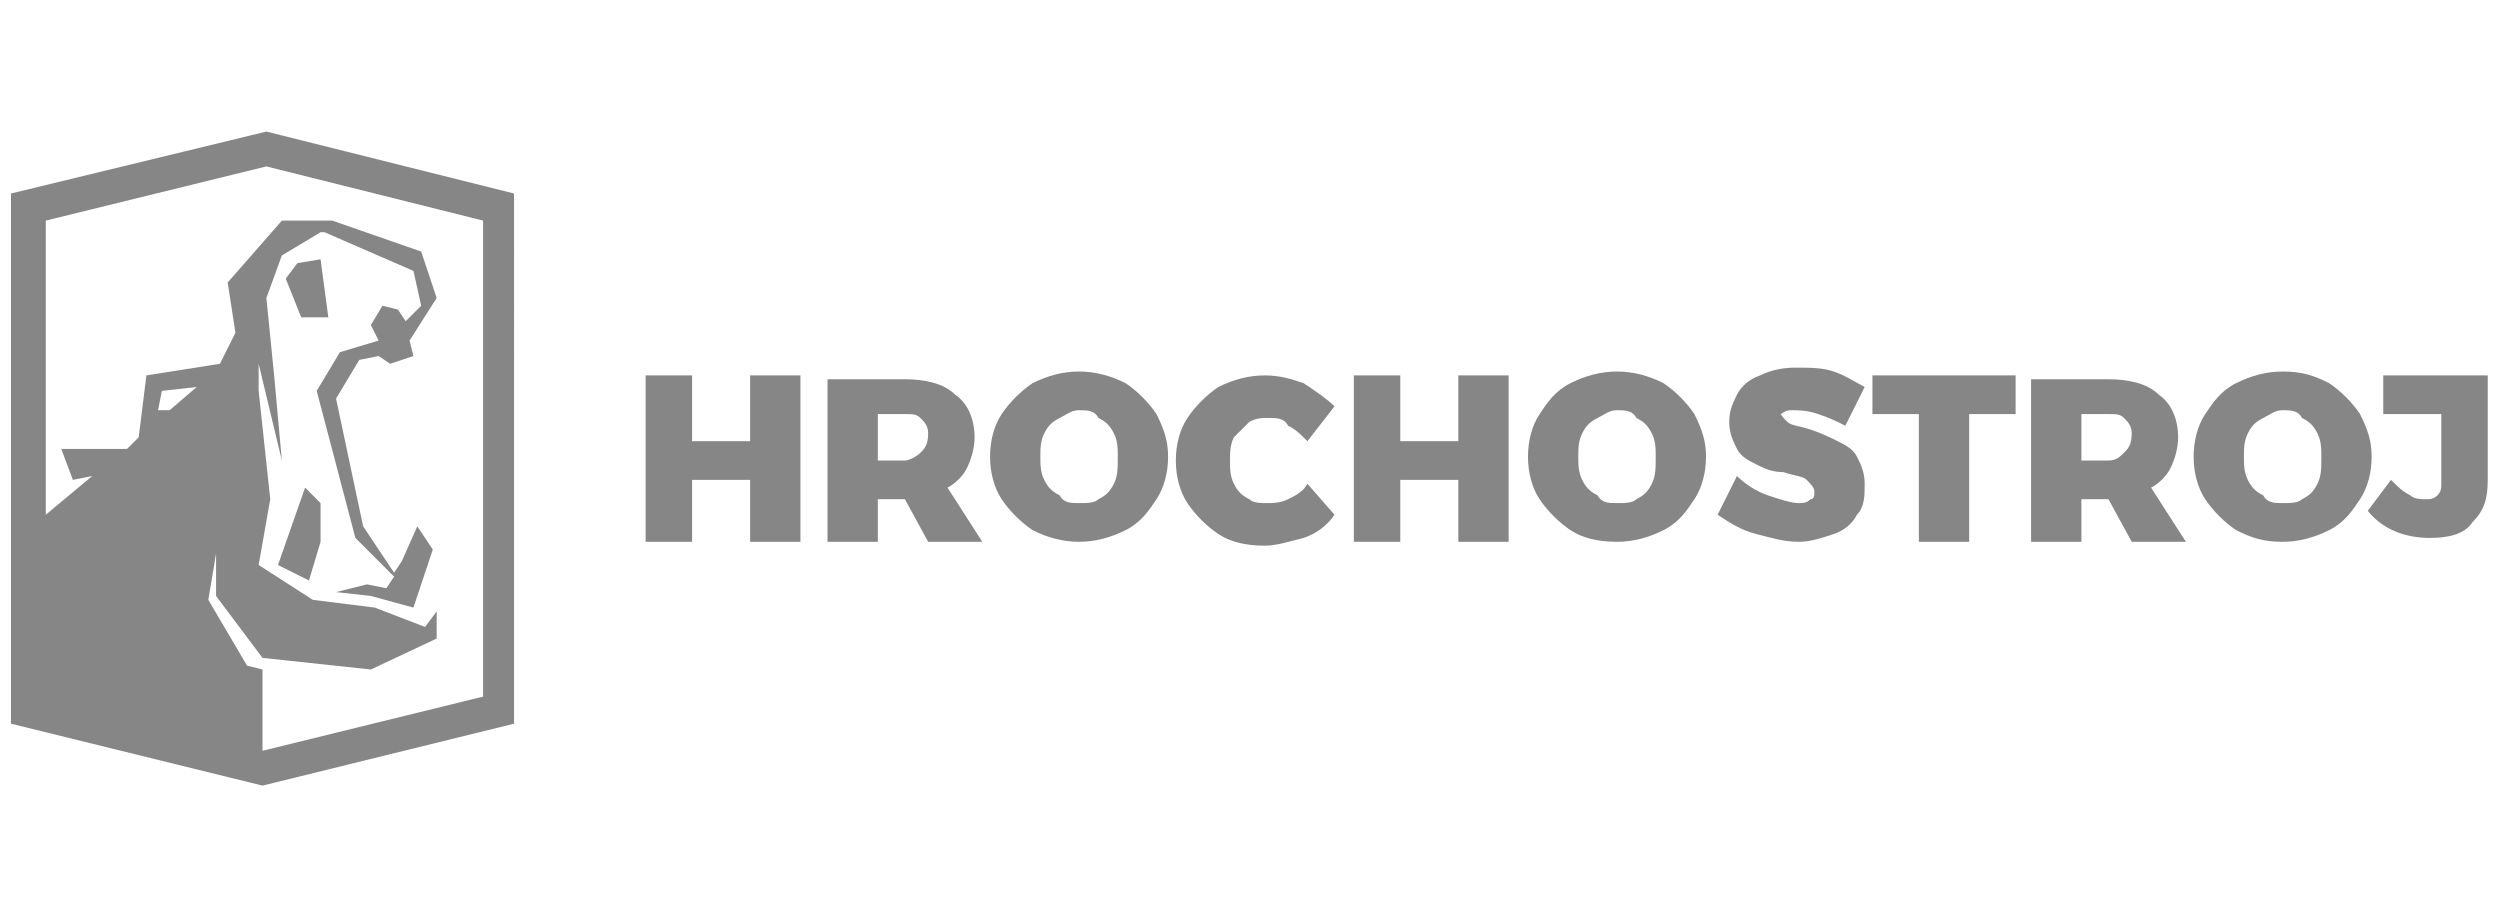
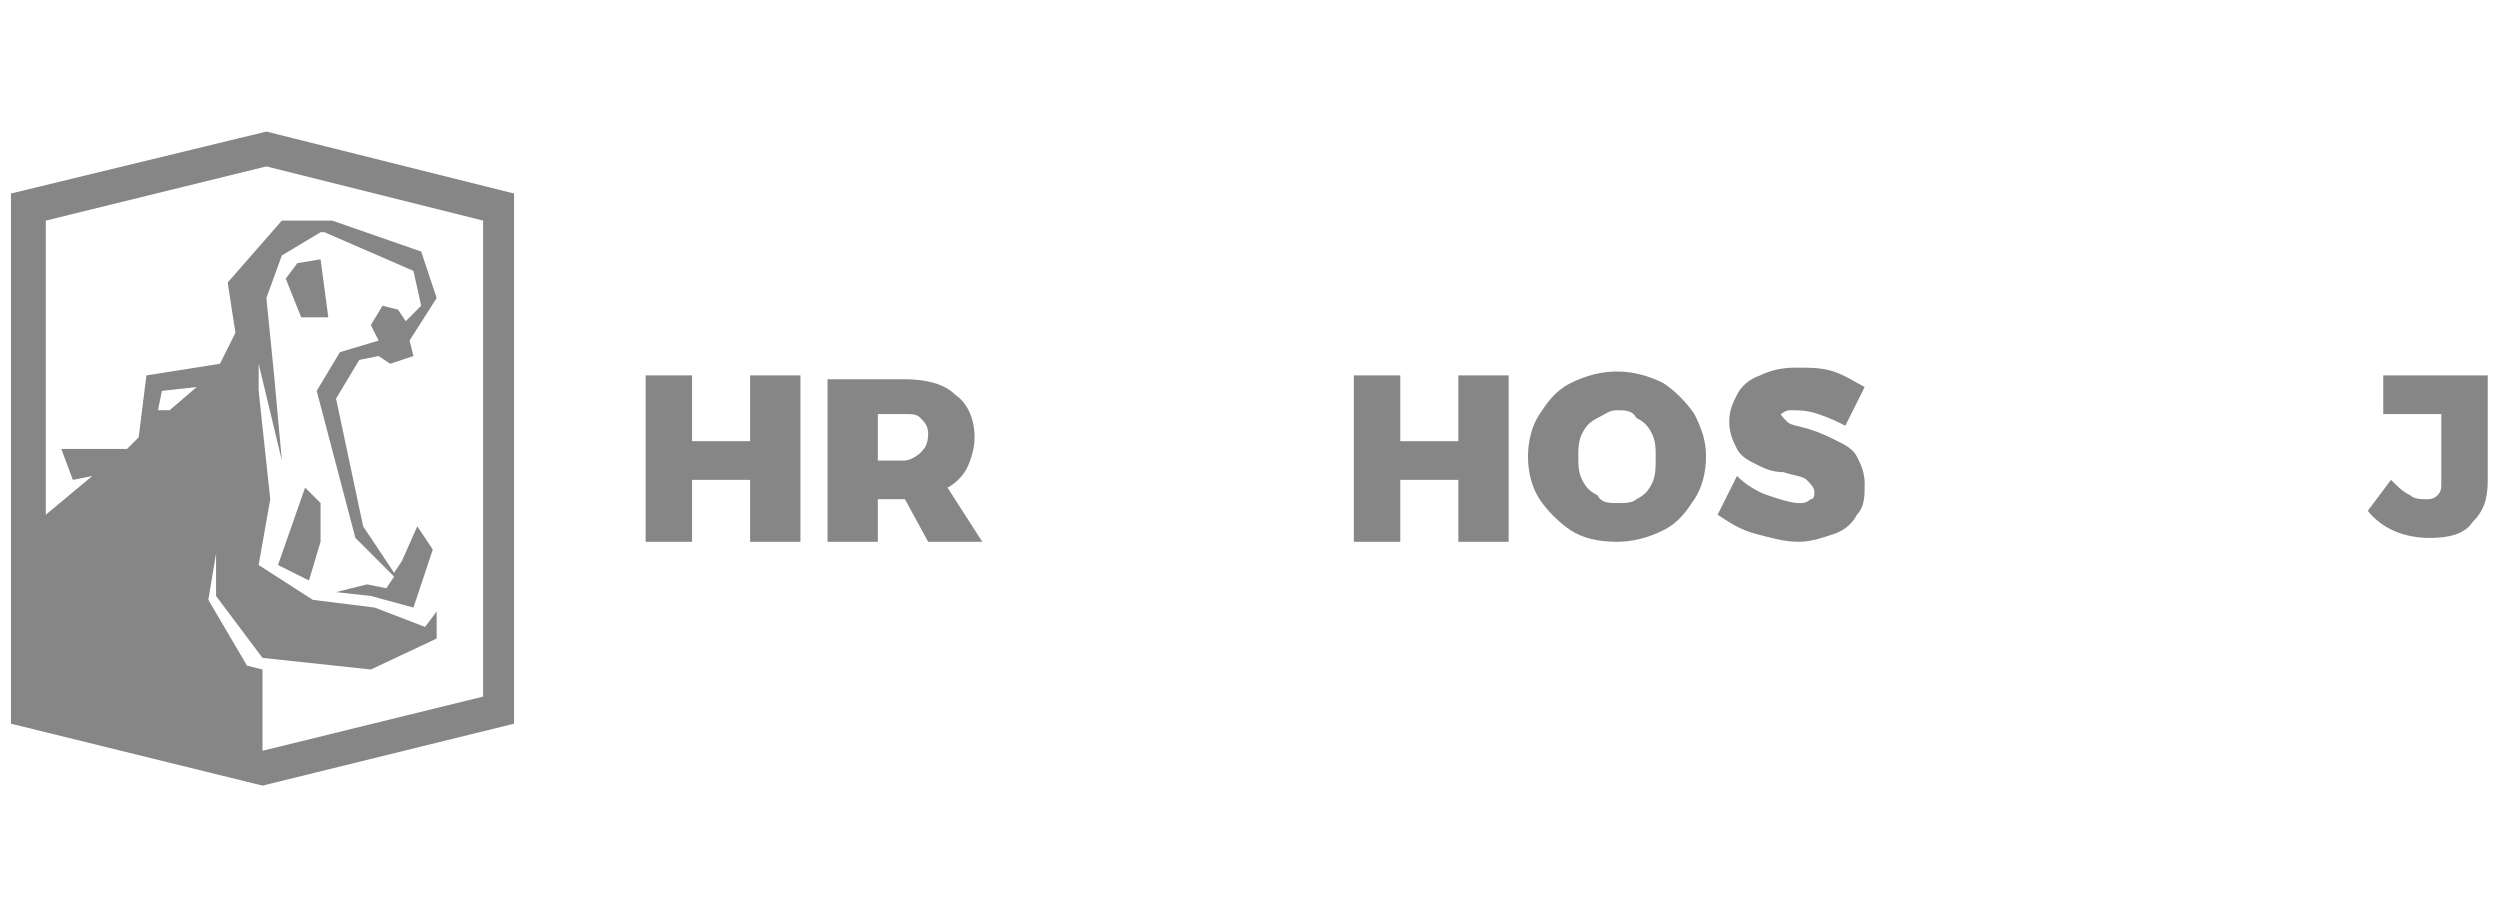
<svg xmlns="http://www.w3.org/2000/svg" version="1.1" id="Vrstva_1" x="0px" y="0px" width="387.6px" height="142.2px" viewBox="0 0 387.6 142.2" enable-background="new 0 0 387.6 142.2" xml:space="preserve">
  <g>
    <polygon fill="#868686" points="116.3,68.4 107.3,68.4 107.3,58.2 100.1,58.2 100.1,84 107.3,84 107.3,74.4 116.3,74.4 116.3,84    124.1,84 124.1,58.2 116.3,58.2  " />
    <path fill="#868686" d="M146.9,75.6c1.2-0.6,2.4-1.8,3-3c0.6-1.2,1.2-3,1.2-4.8c0-3-1.2-5.4-3-6.6c-1.8-1.8-4.8-2.4-7.8-2.4h-12V84   h7.8v-6.6h4.2l3.6,6.6h8.4L146.9,75.6z M142.7,70.2c-0.6,0.6-1.8,1.2-2.4,1.2h-4.2v-7.2h4.2c1.2,0,1.8,0,2.4,0.6   c0.6,0.6,1.2,1.2,1.2,2.4C143.9,69,143.3,69.6,142.7,70.2" />
-     <path fill="#868686" d="M179.3,64.2c-1.2-1.8-3-3.6-4.8-4.8c-2.4-1.2-4.8-1.8-7.2-1.8s-4.8,0.6-7.2,1.8c-1.8,1.2-3.6,3-4.8,4.8   c-1.2,1.8-1.8,4.2-1.8,6.6c0,2.4,0.6,4.8,1.8,6.6s3,3.6,4.8,4.8c2.4,1.2,4.8,1.8,7.2,1.8c2.4,0,4.8-0.6,7.2-1.8   c2.4-1.2,3.6-3,4.8-4.8s1.8-4.2,1.8-6.6C181.1,68.4,180.5,66.6,179.3,64.2 M172.7,75c-0.6,1.2-1.2,1.8-2.4,2.4   c-0.6,0.6-1.8,0.6-3,0.6c-1.2,0-2.4,0-3-1.2c-1.2-0.6-1.8-1.2-2.4-2.4c-0.6-1.2-0.6-2.4-0.6-3.6s0-2.4,0.6-3.6   c0.6-1.2,1.2-1.8,2.4-2.4c1.2-0.6,1.8-1.2,3-1.2c1.2,0,2.4,0,3,1.2c1.2,0.6,1.8,1.2,2.4,2.4s0.6,2.4,0.6,3.6   C173.3,72.6,173.3,73.8,172.7,75" />
-     <path fill="#868686" d="M193.7,65.4c1.2-0.6,1.8-0.6,3-0.6c1.2,0,2.4,0,3,1.2c1.2,0.6,1.8,1.2,3,2.4l4.2-5.4   c-1.2-1.2-3-2.4-4.8-3.6c-1.8-0.6-3.6-1.2-6-1.2s-4.8,0.6-7.2,1.8c-1.8,1.2-3.6,3-4.8,4.8c-1.2,1.8-1.8,4.2-1.8,6.6   s0.6,4.8,1.8,6.6s3,3.6,4.8,4.8c1.8,1.2,4.2,1.8,7.2,1.8c1.8,0,3.6-0.6,6-1.2c1.8-0.6,3.6-1.8,4.8-3.6l-4.2-4.8   c-0.6,1.2-1.8,1.8-3,2.4c-1.2,0.6-2.4,0.6-3,0.6c-1.2,0-2.4,0-3-0.6c-1.2-0.6-1.8-1.2-2.4-2.4c-0.6-1.2-0.6-2.4-0.6-3.6   c0-1.2,0-2.4,0.6-3.6C192.5,66.6,193.1,66,193.7,65.4" />
    <polygon fill="#868686" points="226.1,68.4 217.1,68.4 217.1,58.2 209.9,58.2 209.9,84 217.1,84 217.1,74.4 226.1,74.4 226.1,84    233.9,84 233.9,58.2 226.1,58.2  " />
    <path fill="#868686" d="M262.7,64.2c-1.2-1.8-3-3.6-4.8-4.8c-2.4-1.2-4.8-1.8-7.2-1.8s-4.8,0.6-7.2,1.8c-2.4,1.2-3.6,3-4.8,4.8   c-1.2,1.8-1.8,4.2-1.8,6.6c0,2.4,0.6,4.8,1.8,6.6c1.2,1.8,3,3.6,4.8,4.8c1.8,1.2,4.2,1.8,7.2,1.8c2.4,0,4.8-0.6,7.2-1.8   c2.4-1.2,3.6-3,4.8-4.8s1.8-4.2,1.8-6.6C264.5,68.4,263.9,66.6,262.7,64.2 M256.1,75c-0.6,1.2-1.2,1.8-2.4,2.4   c-0.6,0.6-1.8,0.6-3,0.6c-1.2,0-2.4,0-3-1.2c-1.2-0.6-1.8-1.2-2.4-2.4c-0.6-1.2-0.6-2.4-0.6-3.6s0-2.4,0.6-3.6   c0.6-1.2,1.2-1.8,2.4-2.4c1.2-0.6,1.8-1.2,3-1.2c1.2,0,2.4,0,3,1.2c1.2,0.6,1.8,1.2,2.4,2.4s0.6,2.4,0.6,3.6   C256.7,72.6,256.7,73.8,256.1,75" />
    <path fill="#868686" d="M275.9,64.2c0.6,0,0.6-0.6,1.8-0.6s2.4,0,4.2,0.6c1.8,0.6,3,1.2,4.2,1.8l3-6c-1.2-0.6-3-1.8-4.8-2.4   c-1.8-0.6-3.6-0.6-6-0.6c-2.4,0-4.2,0.6-5.4,1.2c-1.8,0.6-3,1.8-3.6,3c-0.6,1.2-1.2,2.4-1.2,4.2c0,1.8,0.6,3,1.2,4.2   c0.6,1.2,1.8,1.8,3,2.4c1.2,0.6,2.4,1.2,4.2,1.2c1.8,0.6,3,0.6,3.6,1.2c0.6,0.6,1.2,1.2,1.2,1.8c0,0.6,0,1.2-0.6,1.2   c-0.6,0.6-1.2,0.6-1.8,0.6c-1.2,0-3-0.6-4.8-1.2c-1.8-0.6-3.6-1.8-4.8-3l-3,6c1.8,1.2,3.6,2.4,6,3c2.4,0.6,4.2,1.2,6.6,1.2   c1.8,0,3.6-0.6,5.4-1.2c1.8-0.6,3-1.8,3.6-3c1.2-1.2,1.2-3,1.2-4.8s-0.6-3-1.2-4.2c-0.6-1.2-1.8-1.8-3-2.4   c-1.2-0.6-2.4-1.2-4.2-1.8c-1.8-0.6-3-0.6-3.6-1.2c-0.6-0.6-1.2-1.2-1.2-1.8C275.3,64.8,275.3,64.2,275.9,64.2" />
-     <polygon fill="#868686" points="290.3,64.2 297.5,64.2 297.5,84 305.3,84 305.3,64.2 312.5,64.2 312.5,58.2 290.3,58.2  " />
-     <path fill="#868686" d="M333.5,75.6c1.2-0.6,2.4-1.8,3-3c0.6-1.2,1.2-3,1.2-4.8c0-3-1.2-5.4-3-6.6c-1.8-1.8-4.8-2.4-7.8-2.4h-12V84   h7.8v-6.6h4.2l3.6,6.6h8.4L333.5,75.6z M329.3,70.2c-0.6,0.6-1.2,1.2-2.4,1.2h-4.2v-7.2h4.2c1.2,0,1.8,0,2.4,0.6   c0.6,0.6,1.2,1.2,1.2,2.4C330.5,69,329.9,69.6,329.3,70.2" />
-     <path fill="#868686" d="M365.9,64.2c-1.2-1.8-3-3.6-4.8-4.8c-2.4-1.2-4.2-1.8-7.2-1.8c-2.4,0-4.8,0.6-7.2,1.8   c-2.4,1.2-3.6,3-4.8,4.8c-1.2,1.8-1.8,4.2-1.8,6.6c0,2.4,0.6,4.8,1.8,6.6c1.2,1.8,3,3.6,4.8,4.8c2.4,1.2,4.2,1.8,7.2,1.8   c2.4,0,4.8-0.6,7.2-1.8c2.4-1.2,3.6-3,4.8-4.8c1.2-1.8,1.8-4.2,1.8-6.6C367.7,68.4,367.1,66.6,365.9,64.2 M359.3,75   c-0.6,1.2-1.2,1.8-2.4,2.4c-0.6,0.6-1.8,0.6-3,0.6c-1.2,0-2.4,0-3-1.2c-1.2-0.6-1.8-1.2-2.4-2.4c-0.6-1.2-0.6-2.4-0.6-3.6   s0-2.4,0.6-3.6c0.6-1.2,1.2-1.8,2.4-2.4c1.2-0.6,1.8-1.2,3-1.2c1.2,0,2.4,0,3,1.2c1.2,0.6,1.8,1.2,2.4,2.4s0.6,2.4,0.6,3.6   C359.9,72.6,359.9,73.8,359.3,75" />
    <path fill="#868686" d="M369.5,58.2v6h9V75c0,0.6,0,1.2-0.6,1.8c-0.6,0.6-1.2,0.6-1.8,0.6c-0.6,0-1.8,0-2.4-0.6   c-1.2-0.6-1.8-1.2-3-2.4l-3.6,4.8c2.4,3,6,4.2,9.6,4.2c3,0,5.4-0.6,6.6-2.4c1.8-1.8,2.4-3.6,2.4-6.6V58.2H369.5z" />
    <polygon fill="#868686" points="49.7,78 49.7,84 47.9,90 43.1,87.6 47.3,75.6  " />
    <polygon fill="#868686" points="50.9,49.2 46.7,49.2 44.3,43.2 46.1,40.8 49.7,40.2  " />
    <path fill="#868686" d="M41.3,20.4L1.7,30v82.2l39,9.6l39-9.6V30L41.3,20.4z M26.3,63.6h-1.8l0.6-3l5.4-0.6L26.3,63.6z M74.9,108   l-34.2,8.4v-12.6l-2.4-0.6l-6-10.2l1.2-7.2v6.6l7.2,9.6l16.8,1.8L67.7,99v-4.2l-1.8,2.4l-7.8-3L48.5,93l-8.4-5.4l1.8-10.2   l-1.8-16.8v-4.2l3.6,15l-1.2-13.2l-1.2-12l2.4-6.6l6-3.6h0.6l13.8,6l1.2,5.4l-2.4,2.4L61.7,48l-2.4-0.6l-1.8,3l1.2,2.4l-6,1.8   l-3.6,6l6,22.8c0,0,3.6,3.6,6,6l-1.2,1.8l-3-0.6l-4.8,1.2l5.4,0.6l6.6,1.8l3-9l-2.4-3.6L62.3,87l-1.2,1.8l-4.8-7.2l-4.2-19.8l3.6-6   l3-0.6l1.8,1.2l3.6-1.2l-0.6-2.4l4.2-6.6L65.3,39l-13.8-4.8h-7.8l-8.4,9.6l1.2,7.8l-2.4,4.8l-11.4,1.8l-1.2,9.6l-1.8,1.8H9.5   l1.8,4.8l3-0.6l-7.2,6V34.2l34.2-8.4l33.6,8.4V108z" />
  </g>
</svg>